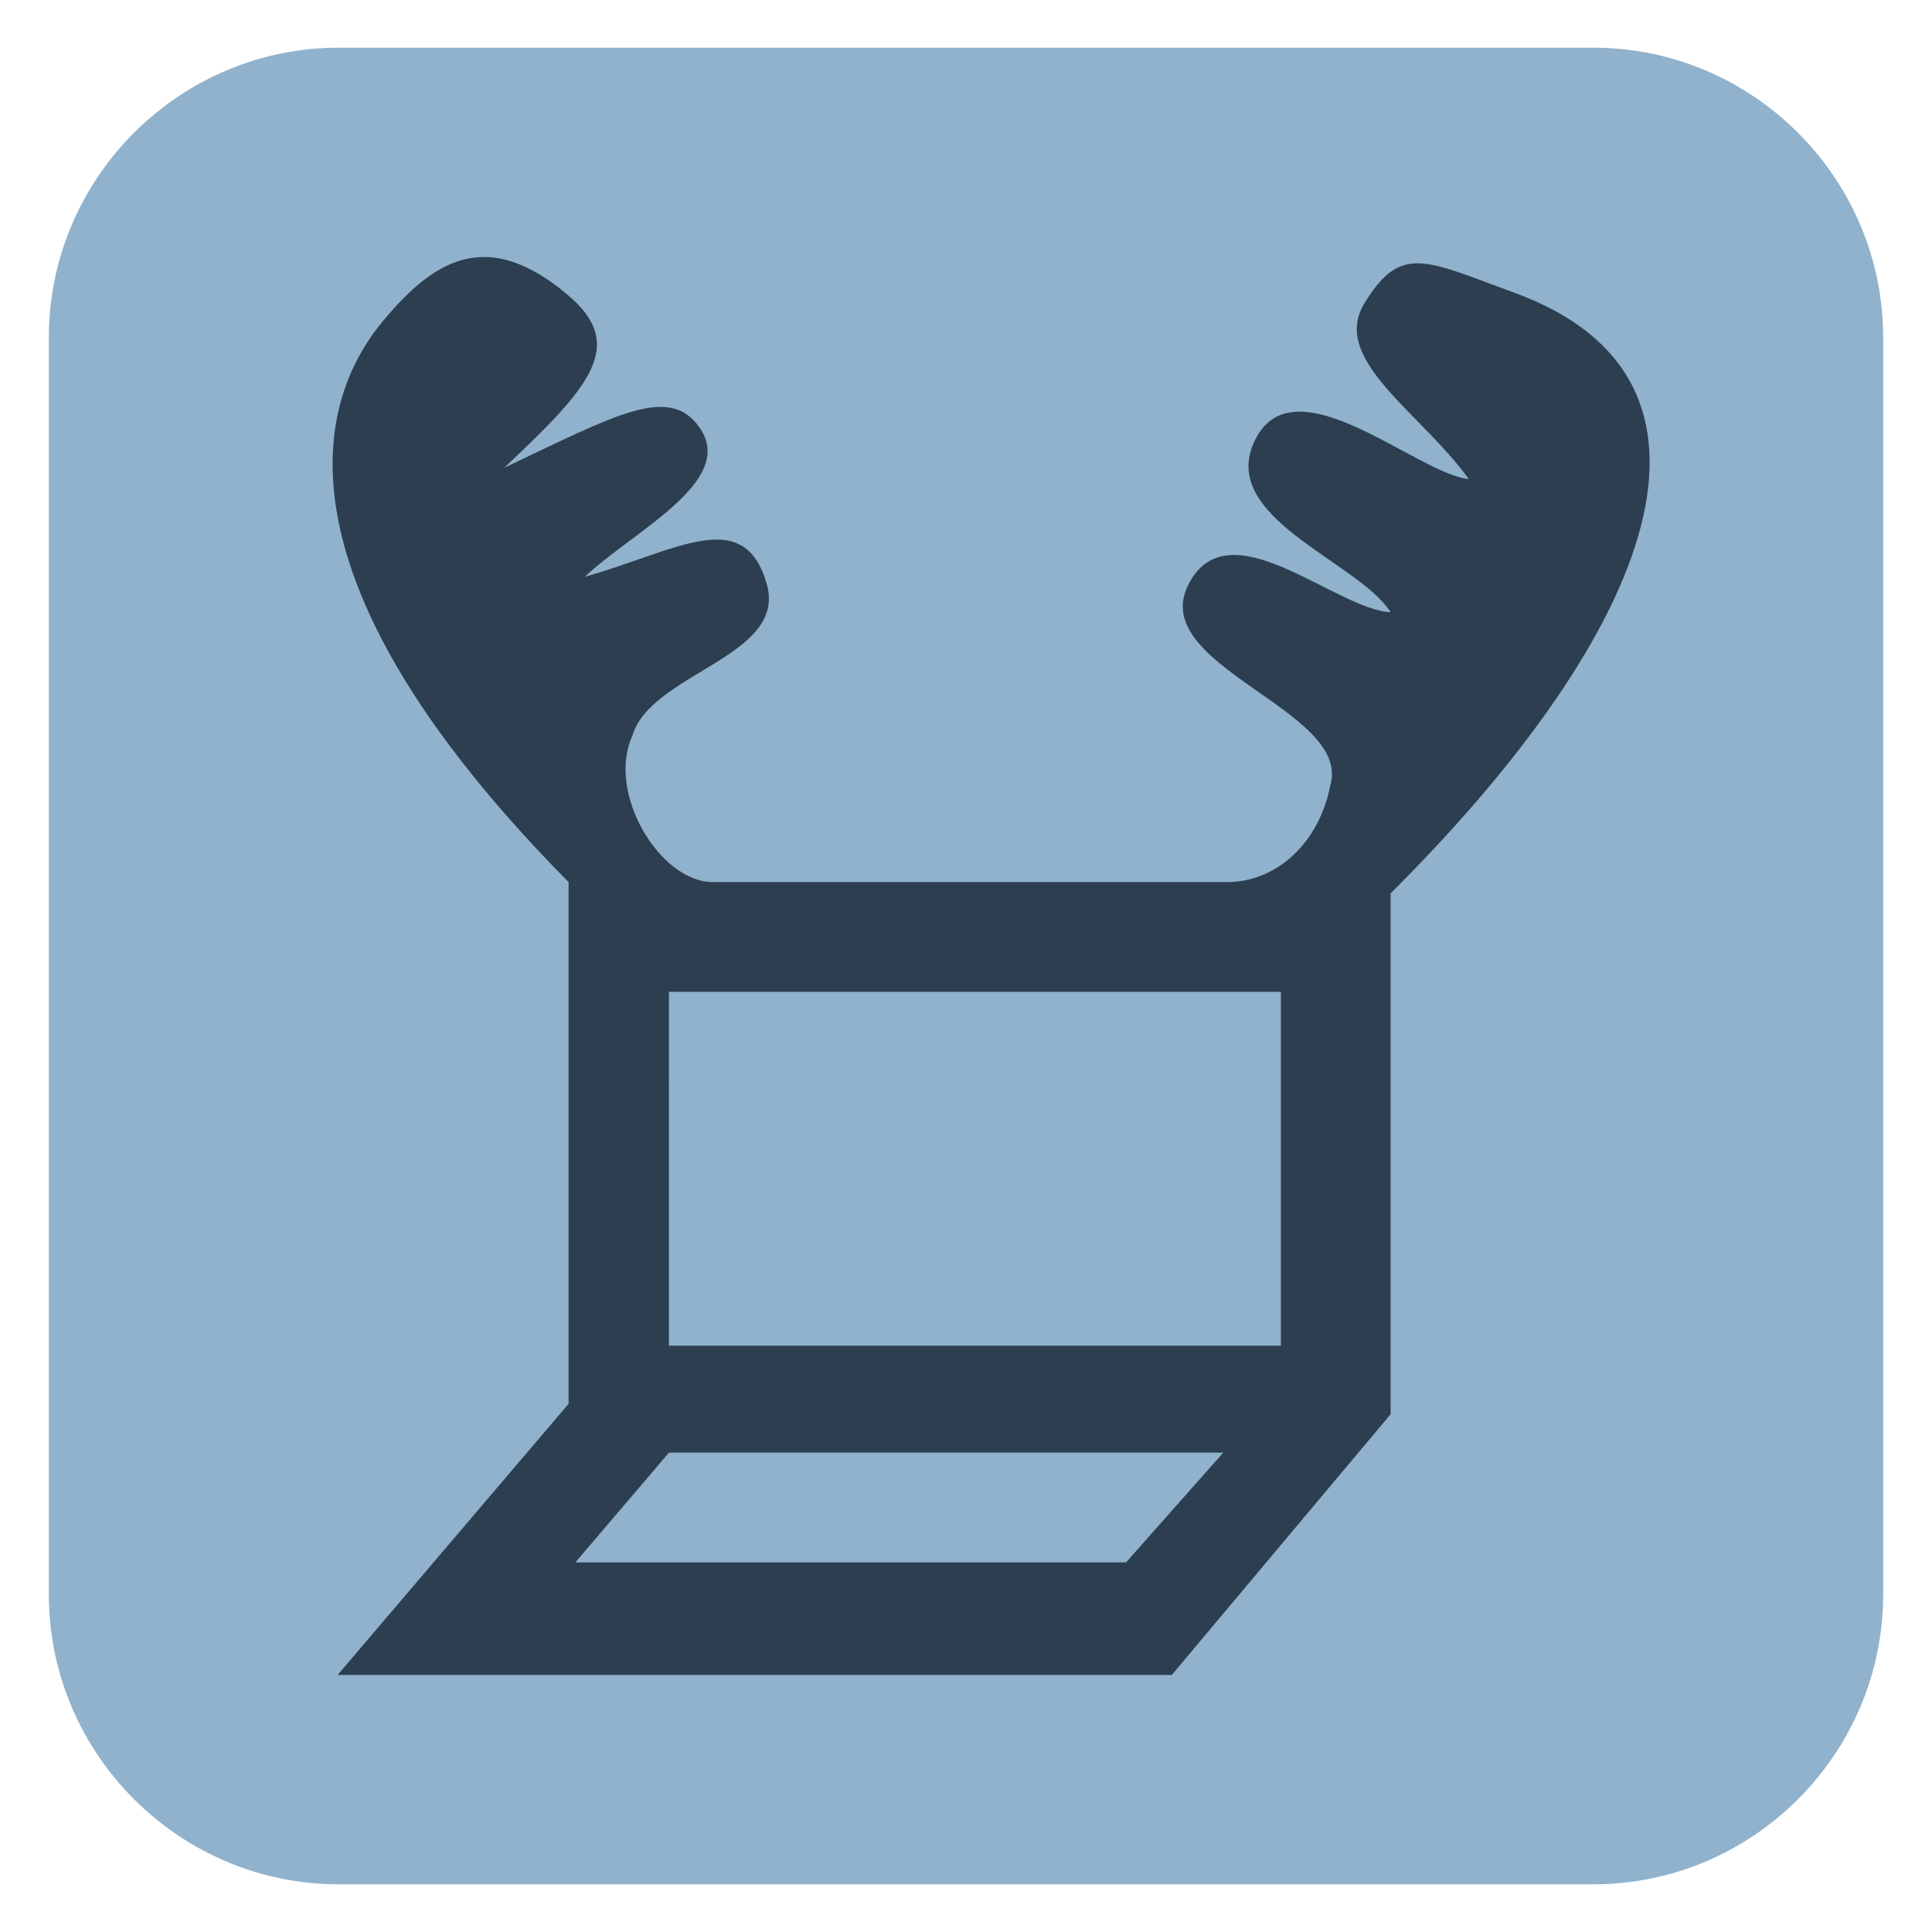
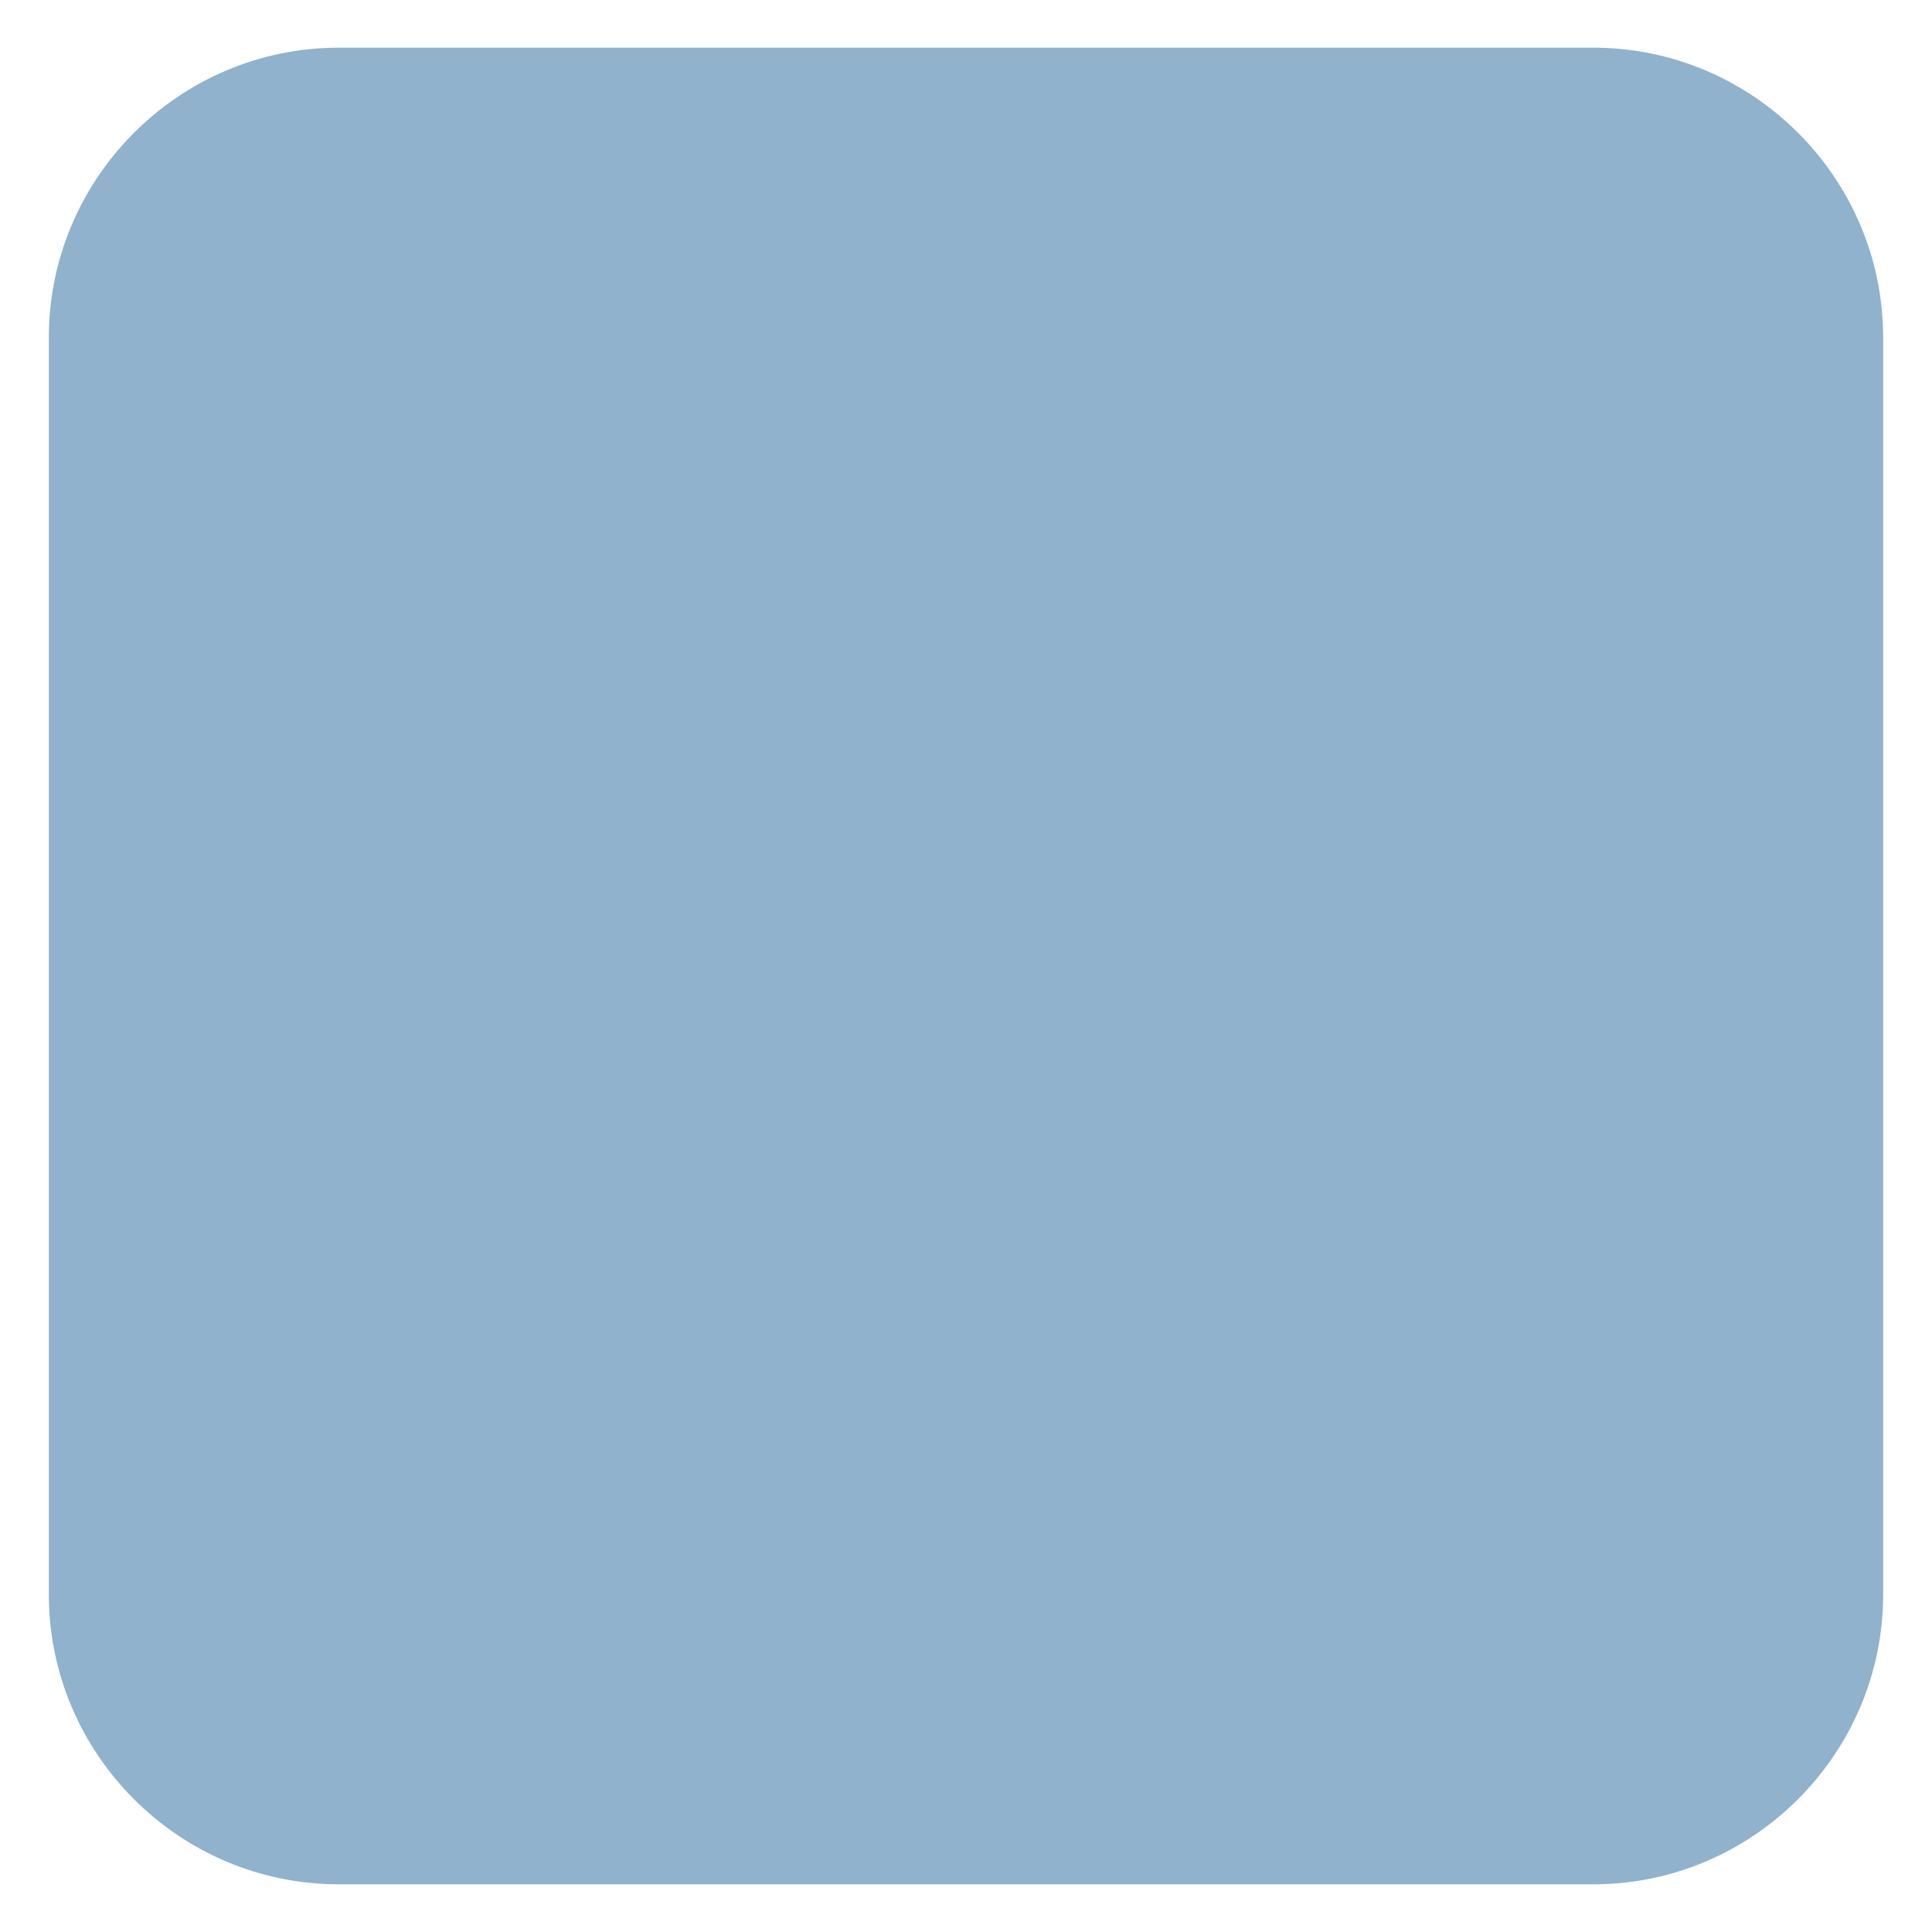
<svg xmlns="http://www.w3.org/2000/svg" version="1.1" id="Layer_1" x="0px" y="0px" width="1000px" height="1000px" viewBox="0 0 1000 1000" enable-background="new 0 0 1000 1000" xml:space="preserve">
  <g>
    <path fill="#90B2CC" d="M974.721,825.317c0,82.5-67.5,150-150,150H175.279c-82.5,0-150-67.5-150-150V174.683   c0-82.5,67.5-150,150-150h649.441c82.5,0,150,67.5,150,150V825.317z" />
  </g>
  <g id="Layer_x0020_1">
-     <path id="_116693816" fill="#2C3E50" d="M174.738,866.971h431.77l113.274-134.98V462.392   c137.292-136.807,186.722-266.056,64.107-310.854c-45.998-16.805-58.903-25.649-77.799,5.708   c-17.495,29.028,29.561,56.436,54.153,90.728c-26.552-2.591-89.775-61.188-110.407-20.664   c-20.631,40.525,53.104,63.022,69.945,89.568c-28.504-1.287-84.405-55.682-104.914-13.801   c-20.516,41.879,84.265,64.4,73.824,102.972c-5.985,30.831-28.313,50.52-53.629,50.52H368.938c-27.291,0-55.19-46.04-41.617-75.778   c9.535-32.513,80.389-40.876,69.552-78.529c-11.816-41.036-46.28-17.292-94.199-3.693c25.176-23.834,79.387-49.708,59.134-77.691   c-15.766-21.765-42.859-6.229-100.863,21.27c43.854-41.284,63.877-63.098,33.353-89.126   c-41.972-35.792-69.518-18.408-95.196,12.119c-19.447,23.11-82.807,111.391,95.196,291.43l0.007,270.051L174.738,866.971z    M346.252,696.54l-0.006-183.178h316.733V696.54H346.252L346.252,696.54z M297.818,808.682l48.434-56.804h286.93l-50.345,56.804   H265.508H297.818z" />
-   </g>
+     </g>
</svg>